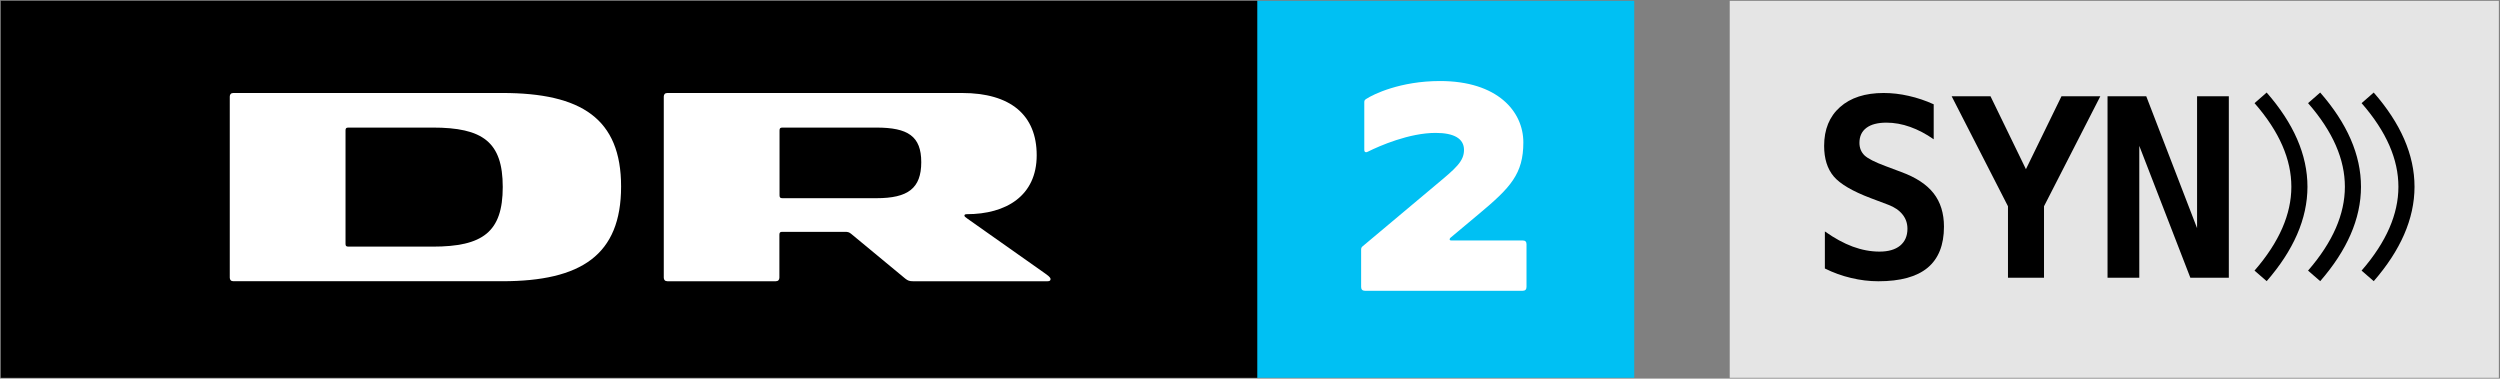
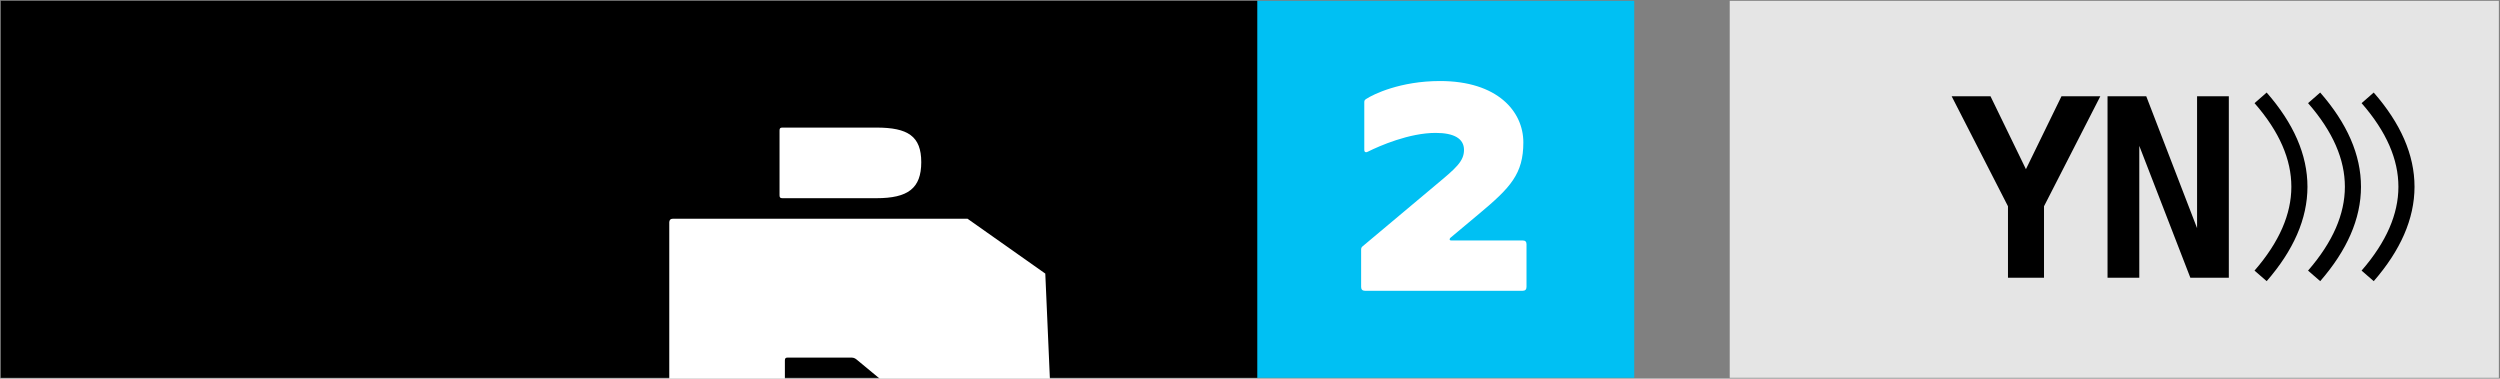
<svg xmlns="http://www.w3.org/2000/svg" xmlns:ns1="http://www.inkscape.org/namespaces/inkscape" xmlns:ns2="http://sodipodi.sourceforge.net/DTD/sodipodi-0.dtd" width="1529" height="231.56" id="svg6778" version="1.1" ns1:version="0.48.5 r10040" ns2:docname="dr2syn.svg">
  <rect width="100%" height="100%" fill="#808080" stroke="none" />
  <defs id="defs6780">
    <clipPath clipPathUnits="userSpaceOnUse" id="clipPath3583">
      <path ns1:connector-curvature="0" d="m 28.346,356.42 81.569,0 0,9.712 -81.569,0 0,-9.712 z" id="path3585" />
    </clipPath>
    <clipPath clipPathUnits="userSpaceOnUse" id="clipPath7103">
-       <path ns1:connector-curvature="0" d="m 664.016,628.016 56.939,0 0,13.141 -56.939,0 0,-13.141 z" id="path7105" />
-     </clipPath>
+       </clipPath>
    <clipPath clipPathUnits="userSpaceOnUse" id="clipPath7151">
-       <path ns1:connector-curvature="0" d="m 664.016,528.803 56.81,0 0,13.111 -56.81,0 0,-13.111 z" id="path7153" />
-     </clipPath>
+       </clipPath>
  </defs>
  <ns2:namedview id="base" pagecolor="#ffffff" bordercolor="#666666" borderopacity="1.0" ns1:pageopacity="0.0" ns1:pageshadow="2" ns1:zoom="0.98994948" ns1:cx="1451.0166" ns1:cy="164.33335" ns1:document-units="px" ns1:current-layer="layer1" showgrid="false" fit-margin-top="0.5" fit-margin-left="0.5" fit-margin-right="0.5" fit-margin-bottom="0.5" ns1:window-width="1366" ns1:window-height="744" ns1:window-x="0" ns1:window-y="24" ns1:window-maximized="1" />
  <g ns1:label="Layer 1" ns1:groupmode="layer" id="layer1" transform="translate(37.859,-316.208)">
    <path ns1:connector-curvature="0" d="m 961.641,547.268 -230.56,0 -116.429,-113.786 116.429,-116.774 230.56,0 z" style="fill:#00c0f3;fill-opacity:1;fill-rule:nonzero;stroke:none" id="path7163" ns2:nodetypes="cccccc" />
    <path ns1:connector-curvature="0" d="m -37.359,547.268 768.457,0 0,-230.56 -768.457,0 0,230.56 z" style="fill:#000000;fill-opacity:1;fill-rule:nonzero;stroke:none" id="path7145" />
    <g id="g7155" transform="matrix(17.585,0,0,-17.585,226.733,467.048)">
-       <path ns1:connector-curvature="0" d="m 0,0 -2.93,0 c -0.083,0 -0.099,0.033 -0.099,0.1 l 0,3.941 c 0,0.066 0.016,0.1 0.099,0.1 l 2.93,0 C 1.742,4.141 2.439,3.643 2.439,2.075 2.439,0.506 1.742,0 0,0 m 2.422,5.344 -9.352,0 c -0.083,0 -0.125,-0.05 -0.125,-0.124 l 0,-6.299 c 0,-0.075 0.042,-0.124 0.125,-0.124 l 9.352,0 c 2.746,0 4.133,0.912 4.133,3.294 0,2.365 -1.387,3.253 -4.133,3.253" style="fill:#ffffff;fill-opacity:1;fill-rule:nonzero;stroke:none" id="path7157" />
-     </g>
+       </g>
    <g id="g7159" transform="matrix(17.585,0,0,-17.585,498.149,437.425)">
-       <path ns1:connector-curvature="0" d="m 0,0 -3.269,0 c -0.075,0 -0.1,0.025 -0.1,0.099 l 0,2.258 c 0,0.074 0.025,0.099 0.1,0.099 L 0,2.456 C 1.096,2.456 1.56,2.157 1.56,1.253 1.56,0.34 1.096,0 0,0 m 5.874,-2.622 -2.705,1.908 c -0.067,0.05 -0.108,0.075 -0.108,0.108 0,0.033 0.025,0.05 0.083,0.05 1.369,0 2.431,0.639 2.431,2.049 0,1.403 -0.913,2.166 -2.597,2.166 l -10.248,0 c -0.083,0 -0.125,-0.049 -0.125,-0.124 l 0,-6.298 c 0,-0.075 0.042,-0.125 0.125,-0.125 l 3.771,0 c 0.083,0 0.125,0.05 0.125,0.125 l 0,1.493 c 0,0.075 0.024,0.1 0.099,0.1 l 2.17,0 c 0.108,0 0.15,-0.008 0.224,-0.067 l 1.884,-1.559 c 0.092,-0.075 0.158,-0.092 0.265,-0.092 l 4.689,0 c 0.067,0 0.1,0.025 0.1,0.075 0,0.066 -0.117,0.141 -0.183,0.191" style="fill:#ffffff;fill-opacity:1;fill-rule:nonzero;stroke:none" id="path7161" />
+       <path ns1:connector-curvature="0" d="m 0,0 -3.269,0 c -0.075,0 -0.1,0.025 -0.1,0.099 l 0,2.258 c 0,0.074 0.025,0.099 0.1,0.099 L 0,2.456 C 1.096,2.456 1.56,2.157 1.56,1.253 1.56,0.34 1.096,0 0,0 m 5.874,-2.622 -2.705,1.908 l -10.248,0 c -0.083,0 -0.125,-0.049 -0.125,-0.124 l 0,-6.298 c 0,-0.075 0.042,-0.125 0.125,-0.125 l 3.771,0 c 0.083,0 0.125,0.05 0.125,0.125 l 0,1.493 c 0,0.075 0.024,0.1 0.099,0.1 l 2.17,0 c 0.108,0 0.15,-0.008 0.224,-0.067 l 1.884,-1.559 c 0.092,-0.075 0.158,-0.092 0.265,-0.092 l 4.689,0 c 0.067,0 0.1,0.025 0.1,0.075 0,0.066 -0.117,0.141 -0.183,0.191" style="fill:#ffffff;fill-opacity:1;fill-rule:nonzero;stroke:none" id="path7161" />
    </g>
    <g id="g7165" transform="matrix(17.585,0,0,-17.585,794.606,468.87)">
      <path ns1:connector-curvature="0" d="m 0,0 0,-1.299 c 0,-0.087 0.046,-0.133 0.133,-0.133 l 5.486,0 c 0.087,0 0.133,0.046 0.133,0.133 l 0,1.489 c 0,0.087 -0.046,0.128 -0.133,0.128 l -2.476,0 c -0.053,0 -0.064,0.017 -0.064,0.035 0,0.017 0.006,0.042 0.035,0.065 l 0.991,0.829 c 1.09,0.91 1.537,1.386 1.537,2.482 0,1.078 -0.899,2.134 -2.899,2.134 C 1.362,5.863 0.417,5.399 0.18,5.242 0.145,5.219 0.11,5.196 0.11,5.138 l 0,-1.653 c 0,-0.063 0.011,-0.098 0.064,-0.098 0.017,0 0.034,0.006 0.069,0.023 0.395,0.197 1.427,0.649 2.349,0.649 0.637,0 0.986,-0.197 0.986,-0.591 C 3.578,3.073 3.294,2.83 2.632,2.279 L 0.046,0.11 C 0.023,0.087 0,0.064 0,0" style="fill:#ffffff;fill-opacity:1;fill-rule:nonzero;stroke:none" id="path7167" />
    </g>
    <rect style="fill:#e5e5e5;fill-opacity:1" id="rect3025" width="470.397" height="230.56" x="1020.039" y="316.708" />
    <g transform="matrix(1,0,0,0.995,0.141,332.774)" style="font-size:153px;font-style:normal;font-variant:normal;font-weight:bold;font-stretch:normal;text-align:start;line-height:125%;letter-spacing:-4.42px;word-spacing:0px;writing-mode:lr-tb;text-anchor:start;fill:#000000;fill-opacity:1;stroke:none;font-family:DejaVu Sans Mono;-inkscape-font-specification:DejaVu Sans Mono Bold" id="flowRoot3027">
-       <path ns1:connector-curvature="0" d="m 1106.101,105.132 c -11.107,-4.233 -18.627,-8.666 -22.561,-13.298 -3.935,-4.682 -5.902,-10.957 -5.902,-18.826 0,-10.11 3.237,-18.054 9.712,-23.832 6.475,-5.777 15.365,-8.666 26.67,-8.666 5.13,1.14e-4 10.26,0.598 15.39,1.793 5.13,1.146 10.21,2.864 15.24,5.155 l 0,21.516 c -4.731,-3.337 -9.538,-5.877 -14.418,-7.62 -4.881,-1.743 -9.712,-2.615 -14.493,-2.615 -5.329,9.5e-5 -9.413,1.071 -12.252,3.212 -2.839,2.142 -4.258,5.205 -4.258,9.189 0,3.088 1.021,5.653 3.063,7.695 2.092,1.992 6.425,4.209 12.999,6.649 l 9.488,3.586 c 8.965,3.287 15.564,7.645 19.797,13.074 4.233,5.429 6.35,12.277 6.35,20.544 -10e-5,11.256 -3.337,19.673 -10.011,25.251 -6.624,5.528 -16.66,8.292 -30.107,8.292 -5.528,-1e-5 -11.082,-0.672 -16.66,-2.017 -5.528,-1.295 -10.882,-3.237 -16.062,-5.827 l 0,-22.786 c 5.877,4.184 11.555,7.296 17.033,9.338 5.528,2.042 10.982,3.063 16.361,3.063 5.429,2e-5 9.637,-1.22 12.626,-3.661 2.988,-2.49 4.482,-5.952 4.482,-10.384 -10e-5,-3.337 -0.996,-6.25 -2.988,-8.741 -1.992,-2.54 -4.881,-4.532 -8.666,-5.977 l -10.832,-4.109" style="letter-spacing:-5px;font-family:DejaVu Sans Mono;-inkscape-font-specification:DejaVu Sans Mono Bold" id="path3004" />
      <path ns1:connector-curvature="0" d="m 1155.637,42.528 23.757,0 21.665,44.824 21.74,-44.824 23.757,0 -34.44,67.61 0,43.928 -22.038,0 0,-43.928 -34.44,-67.61" style="letter-spacing:-5px;font-family:DejaVu Sans Mono;-inkscape-font-specification:DejaVu Sans Mono Bold" id="path3006" />
      <path ns1:connector-curvature="0" d="m 1250.968,42.528 23.682,0 31.078,81.057 0,-81.057 19.424,0 0,111.538 -23.533,0 -31.227,-81.057 0,81.057 -19.424,0 0,-111.538" style="letter-spacing:-5px;font-family:DejaVu Sans Mono;-inkscape-font-specification:DejaVu Sans Mono Bold" id="path3008" />
    </g>
    <path style="fill:none;stroke:#000000;stroke-width:9.851px;stroke-linecap:butt;stroke-linejoin:miter;stroke-opacity:1" d="m 1344.724,376.051 c 31.75,36.297 31.545,72.595 0,108.892" id="path3929" ns1:connector-curvature="0" ns2:nodetypes="cc" />
    <path style="fill:none;stroke:#000000;stroke-width:9.851px;stroke-linecap:butt;stroke-linejoin:miter;stroke-opacity:1" d="m 1377.462,376.051 c 31.75,36.297 31.545,72.595 0,108.892" id="path3929-2" ns1:connector-curvature="0" ns2:nodetypes="cc" />
    <path style="fill:none;stroke:#000000;stroke-width:9.851px;stroke-linecap:butt;stroke-linejoin:miter;stroke-opacity:1" d="m 1410.2,376.051 c 31.75,36.297 31.545,72.595 0,108.892" id="path3929-23" ns1:connector-curvature="0" ns2:nodetypes="cc" />
  </g>
</svg>